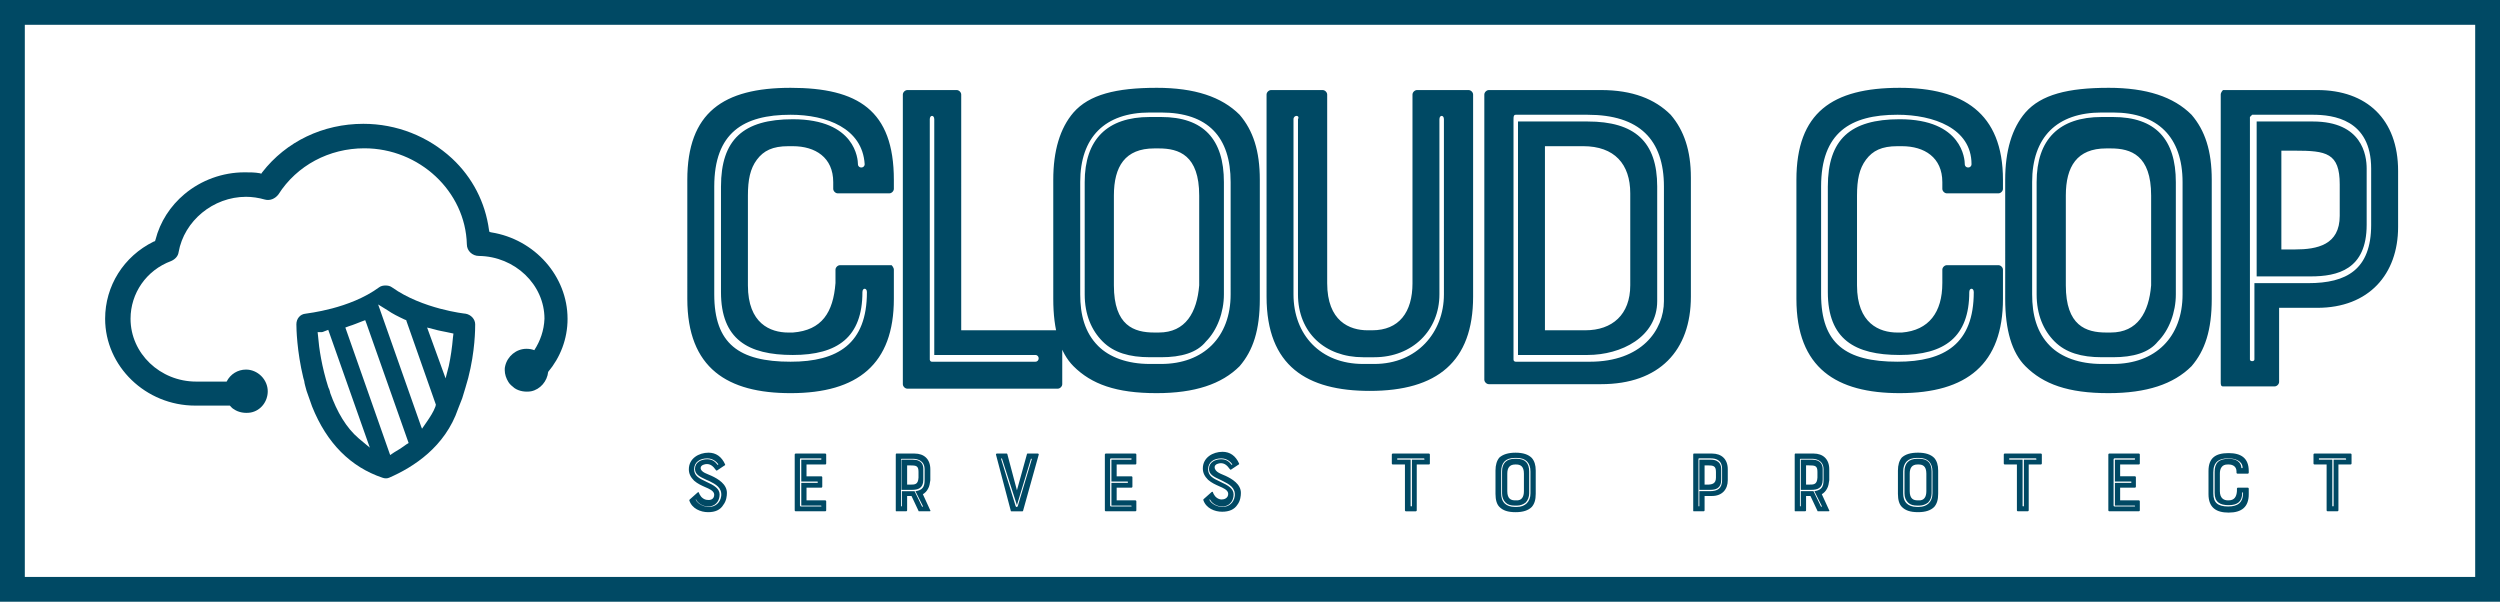
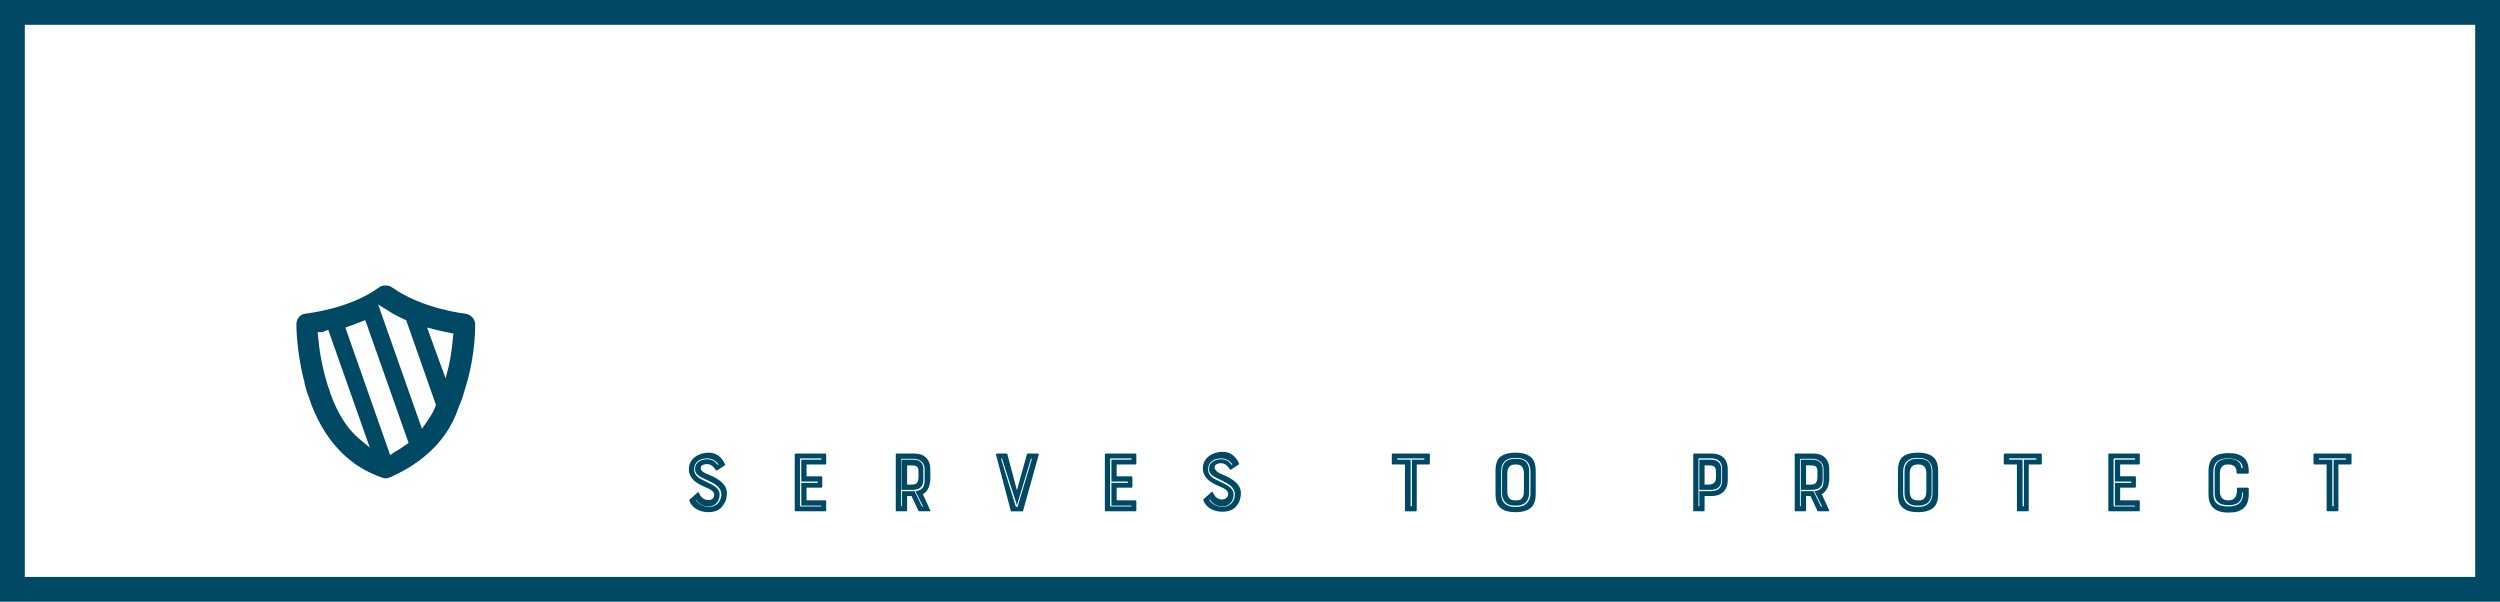
<svg xmlns="http://www.w3.org/2000/svg" id="Layer_1" data-name="Layer 1" viewBox="0 0 3000 722.08">
  <defs>
    <style>
      .cls-1 {
        fill: #004964;
      }
    </style>
  </defs>
  <g id="SvgjsG2505">
    <path class="cls-1" d="M0,0H3000V722.08H0V0ZM29.78,29.78V692.31H2970.22V29.78H29.78Z" />
  </g>
  <g id="SvgjsG2506">
    <path class="cls-1" d="M558.55,376.41c-.55,0-51.55-5.54-88.14-31.6-2.22-1.66-4.99-2.22-7.76-2.22s-5.54,.55-7.76,2.22c-35.48,26.05-85.92,31.04-88.14,31.6-6.65,.55-11.09,6.1-11.09,12.75,0,4.99,.55,32.15,8.32,64.3l1.11,3.88c0,1.11,.55,3.33,1.11,5.54s1.11,4.43,1.66,6.1l6.65,18.85c17.74,44.35,46.57,72.62,84.26,85.37,2.77,1.11,6.1,1.11,8.32,0,29.38-12.75,67.08-37.14,82.6-82.6l4.99-12.75,3.88-12.75,3.33-11.64c8.32-32.15,8.32-59.32,8.32-64.3,0-6.1-4.99-11.64-11.64-12.75Zm-128.06,149.68c-14.97-12.75-26.05-31.6-34.37-54.88v-.55c-.55-2.22-1.11-3.88-2.22-6.1-7.76-24.39-11.09-46.57-12.2-60.98l-.55-4.99h4.99c.55,0,2.22-.55,3.33-1.11l4.43-1.66,49.89,141.36-13.3-11.09Zm57.1,7.21c-4.43,3.33-9.42,6.65-14.41,9.42l-4.99,3.33-53.77-153,4.43-1.66c5.54-1.66,10.53-3.88,14.97-5.54l4.43-1.66,1.66,4.43,50.45,143.02-2.77,1.66Zm34.92-45.46c-2.22,6.1-6.1,12.2-11.09,19.4l-4.99,7.21-1.11-2.77-51.55-146.35,11.64,7.21c5.54,3.88,12.2,7.21,20.51,11.09l1.66,.55v.55l35.48,100.89-.55,2.22Zm21.07-83.15c-1.11,12.75-2.77,23.84-4.99,34.37l-3.88,14.97-22.17-60.98,8.87,2.22c5.54,1.66,9.98,2.22,14.97,3.33l7.76,1.66-.55,4.43Z" />
-     <path class="cls-1" d="M681.06,382.51c0-51-39.36-95.35-91.47-103.66l-2.22-.55-.55-2.22c-4.43-33.26-19.96-63.2-44.35-85.92-28.83-26.61-66.52-41.58-106.44-41.58-48.23,0-92.58,21.07-121.4,58.21l-1.11,1.66-1.66-.55c-6.1-1.11-11.64-1.11-18.29-1.11-26.61,0-52.11,9.42-72.07,26.05-17.18,14.41-29.38,33.26-34.92,54.88l-.55,1.66-1.66,.55c-36.03,17.74-58.21,53.22-58.21,92.58,0,57.1,48.78,104.22,108.1,104.22h41.58c1.66,1.66,2.77,3.33,4.99,4.43h0c5.54,3.88,13.3,4.99,19.96,3.88,12.2-2.22,20.51-13.3,20.51-25.5,0-6.65-2.77-13.3-7.76-18.29-4.99-4.99-11.64-7.76-18.29-7.76-9.98,0-18.85,5.54-23.28,14.41h-36.59c-43.24,0-78.72-33.82-78.72-75.39,0-30.49,18.85-58.21,48.78-69.29,4.99-2.22,8.32-6.1,8.87-10.53,6.65-37.7,41.58-66.52,80.94-66.52,7.21,0,14.97,1.11,22.73,3.33,6.1,1.66,12.2-1.11,16.08-6.1,22.17-34.92,60.98-55.44,103.11-55.44,65.97,0,121.4,51.55,123.07,115.31,0,7.76,6.65,13.86,14.41,13.86,43.24,.55,78.72,34.37,78.72,75.39-.55,13.86-4.99,26.61-12.2,37.7-2.77-1.11-6.1-1.66-9.42-1.66-12.2,0-22.73,8.87-25.5,20.51-.55,1.66-.55,3.33-.55,4.99,0,4.99,1.66,9.98,4.43,14.41,1.66,2.77,4.43,4.99,7.21,7.21h0c5.54,3.88,13.3,4.99,19.96,3.88,11.09-2.22,19.4-12.2,20.51-23.28,14.41-17.18,23.28-39.36,23.28-63.75Z" />
  </g>
  <g id="SvgjsG2507">
-     <path class="cls-1" d="M1002.58,339.77v-16.16c0-2.69,2.69-5.39,5.39-5.39h61.97s2.69,2.69,2.69,5.39v35.02c0,78.13-43.11,113.15-123.93,113.15-75.44,0-123.93-29.64-123.93-113.15V215.84c0-80.82,43.11-110.46,123.93-110.46s123.93,26.94,123.93,110.46v10.78c0,2.69-2.69,5.39-5.39,5.39h-61.97c-2.69,0-5.39-2.69-5.39-5.39v-8.08c0-29.64-21.55-43.11-48.49-43.11h-5.39c-18.86,0-29.64,5.39-37.72,16.16-8.08,10.78-10.78,24.25-10.78,43.11v107.77c0,45.8,26.94,56.58,48.49,56.58h5.39c35.02-2.69,48.49-24.25,51.19-59.27h0Zm-53.88-202.06c-56.58,0-91.6,21.55-91.6,86.21v129.32c0,59.27,29.64,80.82,91.6,80.82,56.58,0,91.6-21.55,91.6-83.52,0-5.39-5.39-5.39-5.39,0,0,53.88-29.64,75.44-83.52,75.44s-86.21-18.86-86.21-75.44v-126.62c0-56.58,26.94-80.82,86.21-80.82,75.44,0,78.13,48.49,78.13,53.88s8.08,5.39,8.08,0c-2.69-43.11-45.8-59.27-88.91-59.27h0Zm199.37-29.64c2.69,0,5.39,2.69,5.39,5.39V396.35h115.85c2.69,0,5.39,2.69,5.39,5.39v59.27c0,2.69-2.69,5.39-5.39,5.39h-180.51c-2.69,0-5.39-2.69-5.39-5.39V113.46c0-2.69,2.69-5.39,5.39-5.39h59.27Zm-32.33,35.02V431.37s0,2.69,2.69,2.69h123.93c5.39,0,5.39-8.08,0-8.08h-121.24V143.1c0-5.39-5.39-5.39-5.39,0h0Zm272.11-37.72c45.8,0,78.13,10.78,99.68,32.33,16.16,18.86,24.25,43.11,24.25,78.13v142.79c0,37.72-8.08,61.97-24.25,80.82-21.55,21.55-53.88,32.33-99.68,32.33-48.49,0-78.13-10.78-99.68-32.33-16.16-16.16-24.25-43.11-24.25-80.82V215.84c0-35.02,8.08-61.97,24.25-80.82,18.86-21.55,51.19-29.64,99.68-29.64h0Zm51.19,237.08v-107.77c0-48.49-24.25-56.58-48.49-56.58h-5.39c-35.02,0-48.49,21.55-48.49,56.58v107.77c0,48.49,24.25,56.58,48.49,56.58h5.39c32.33,0,45.8-24.25,48.49-56.58h0Zm-142.79-123.93v134.71c0,24.25,5.39,45.8,21.55,61.97,13.47,13.47,35.02,21.55,61.97,21.55h13.47c51.19,0,83.52-32.33,83.52-83.52V218.53c0-53.88-26.94-83.52-83.52-83.52h-13.47c-53.88,0-83.52,29.64-83.52,83.52h0Zm96.99,210.14h-13.47c-24.25,0-43.11-5.39-56.58-18.86-13.47-13.47-21.55-32.33-21.55-56.58V218.53c0-51.19,26.94-78.13,78.13-78.13h13.47c51.19,0,75.44,26.94,75.44,78.13v134.71c0,21.55-8.08,43.11-21.55,56.58-10.78,13.47-29.64,18.86-53.88,18.86h0Zm301.74-88.91V113.46c0-2.69,2.69-5.39,5.39-5.39h61.97c2.69,0,5.39,2.69,5.39,5.39v242.47c0,78.13-43.11,113.15-123.93,113.15-75.44,0-123.93-29.64-123.93-113.15V113.46c0-2.69,2.69-5.39,5.39-5.39h61.97c2.69,0,5.39,2.69,5.39,5.39v226.31c0,45.8,26.94,56.58,48.49,56.58h5.39c32.33,0,48.49-21.55,48.49-56.58Zm-142.79-196.67v210.14c0,48.49,32.33,83.52,83.52,83.52h13.47c51.19,0,83.52-37.72,83.52-83.52V143.1c0-5.39-5.39-5.39-5.39,0v210.14c0,43.11-32.33,75.44-78.13,75.44h-13.47c-45.8,0-78.13-29.64-78.13-75.44V143.1c2.69-5.39-5.39-5.39-5.39,0h0Zm369.1-35.02c37.72,0,64.66,10.78,83.52,29.64,16.16,18.86,24.25,43.11,24.25,75.44v142.79c0,64.66-37.72,105.07-107.77,105.07h-134.71c-2.69,0-5.39-2.69-5.39-5.39V113.46c0-2.69,2.69-5.39,5.39-5.39h134.71Zm35.02,234.39v-110.46c0-35.02-18.86-56.58-56.58-56.58h-45.8v220.92h48.49c32.33,0,53.88-18.86,53.88-53.88Zm-140.1-199.37V431.37c0,2.69,2.69,2.69,2.69,2.69h88.91c61.97,0,88.91-37.72,88.91-72.74V223.92c0-56.58-29.64-86.21-91.6-86.21h-86.21c-2.69,0-2.69,2.69-2.69,5.39h0Zm172.43,80.82v137.4c0,43.11-43.11,64.66-83.52,64.66h-83.52V145.79h83.52c56.58,0,83.52,24.25,83.52,78.13h0Zm342.16,115.85v-16.16c0-2.69,2.69-5.39,5.39-5.39h61.97c2.69,0,5.39,2.69,5.39,5.39v35.02c0,78.13-43.11,113.15-123.93,113.15-75.44,0-123.93-29.64-123.93-113.15V215.84c0-80.82,43.11-110.46,123.93-110.46,75.44,0,123.93,29.64,123.93,110.46v10.78c0,2.69-2.69,5.39-5.39,5.39h-61.97c-2.69,0-5.39-2.69-5.39-5.39v-8.08c0-29.64-21.55-43.11-48.49-43.11h-5.39c-18.86,0-29.64,5.39-37.72,16.16-8.08,10.78-10.78,24.25-10.78,43.11v107.77c0,45.8,26.94,56.58,48.49,56.58h5.39c32.33-2.69,48.49-24.25,48.49-59.27h0Zm-53.88-202.06c-56.58,0-91.6,21.55-91.6,86.21v129.32c0,59.27,29.64,80.82,91.6,80.82,56.58,0,91.6-21.55,91.6-83.52,0-5.39-5.39-5.39-5.39,0,0,53.88-29.64,75.44-83.52,75.44s-86.21-18.86-86.21-75.44v-126.62c0-56.58,26.94-80.82,86.21-80.82,75.44,0,78.13,48.49,78.13,53.88s8.08,5.39,8.08,0c0-43.11-45.8-59.27-88.91-59.27h0Zm253.25-32.33c45.8,0,78.13,10.78,99.68,32.33,16.16,18.86,24.25,43.11,24.25,78.13v142.79c0,37.72-8.08,61.97-24.25,80.82-21.55,21.55-53.88,32.33-99.68,32.33-48.49,0-78.13-10.78-99.68-32.33-16.16-16.16-24.25-43.11-24.25-80.82V215.84c0-35.02,8.08-61.97,24.25-80.82,18.86-21.55,51.19-29.64,99.68-29.64h0Zm51.19,237.08v-107.77c0-48.49-24.25-56.58-48.49-56.58h-5.39c-35.02,0-48.49,21.55-48.49,56.58v107.77c0,48.49,24.25,56.58,48.49,56.58h5.39c32.33,0,45.8-24.25,48.49-56.58h0Zm-142.79-123.93v134.71c0,24.25,5.39,45.8,21.55,61.97,13.47,13.47,35.02,21.55,61.97,21.55h13.47c51.19,0,83.52-32.33,83.52-83.52V218.53c0-53.88-29.64-83.52-83.52-83.52h-13.47c-53.88,0-83.52,29.64-83.52,83.52h0Zm96.99,210.14h-13.47c-24.25,0-43.11-5.39-56.58-18.86-13.47-13.47-21.55-32.33-21.55-56.58V218.53c0-51.19,26.94-78.13,78.13-78.13h13.47c51.19,0,75.44,26.94,75.44,78.13v134.71c0,21.55-8.08,43.11-21.55,56.58-10.78,13.47-29.64,18.86-53.88,18.86h0Zm245.17-320.6c59.27,0,96.99,35.02,96.99,96.99v67.35c0,56.58-35.02,96.99-96.99,96.99h-45.8v88.91c0,2.69-2.69,5.39-5.39,5.39h-61.97c-2.69,0-2.69-2.69-2.69-5.39V113.46c0-2.69,2.69-5.39,2.69-5.39h113.15Zm26.94,150.87v-37.72c0-37.72-16.16-40.41-53.88-40.41h-16.16v118.54h16.16c26.94,0,53.88-5.39,53.88-40.41Zm37.72,10.78v-67.35c0-59.27-45.8-64.66-70.05-64.66h-72.74l-2.69,2.69V431.37c0,2.69,5.39,2.69,5.39,0v-91.6h64.66c45.8,0,75.44-16.16,75.44-70.05h0Zm-140.1-123.93h70.05c59.27,0,64.66,40.41,64.66,56.58v67.35c0,53.88-35.02,61.97-67.35,61.97h-64.66V145.79h-2.69Z" />
-   </g>
+     </g>
  <g id="SvgjsG2508">
    <path class="cls-1" d="M853.92,571.04c7.87,3.67,18.37,9.97,18.37,20.47,0,3.15-.52,9.45-4.2,14.17-3.67,6.3-9.97,8.92-18.37,8.92-8.92,0-19.42-4.2-22.57-14.17q0-.52,.52-1.05l9.45-8.4c.52-.52,1.05-.52,1.57,0,0,.52,.52,1.57,1.05,2.62,1.57,3.15,5.25,6.3,9.45,6.3,3.67,.52,7.87-1.05,7.87-6.3,0-4.72-6.82-7.35-10.5-8.92-4.72-2.1-9.45-4.2-13.65-7.87-4.2-4.2-6.3-8.4-6.3-13.65,0-13.12,12.07-19.95,23.62-19.95,8.92,0,15.75,4.72,19.95,14.17,0,.52,0,1.05-.52,1.05l-9.45,6.3q-.52,0-1.05-.52c-3.67-5.25-6.82-7.35-11.02-7.35-2.1,0-7.35,1.05-7.35,4.72,0,5.25,8.92,7.35,13.12,9.45h0Zm-18.9,28.87c2.62,5.25,9.97,8.4,15.75,8.4,7.87,0,13.65-5.25,14.7-13.12,1.05-9.97-6.82-14.17-14.17-17.85l-3.67-1.57c-7.87-3.67-13.65-6.3-13.65-13.12,0-7.87,7.35-11.55,14.7-11.55,6.82,0,9.97,3.67,12.07,6.3,.52,1.05,1.57,0,1.05-.52-1.57-2.1-5.77-6.82-13.12-6.82-8.4,0-15.75,4.2-15.75,13.12,0,7.87,6.3,11.02,14.17,14.7l3.15,1.57c10.5,4.72,14.17,9.45,13.12,16.27-1.57,10.5-9.97,12.07-13.12,12.07-7.87,0-13.12-4.72-14.7-7.87,0-1.05-1.05-.52-.52,0Zm119.68,13.65c-.52,0-1.05-.52-1.05-1.05v-67.19c0-.52,.52-1.05,1.05-1.05h35.69c.52,0,1.05,.52,1.05,1.05v11.02c0,.52-.52,1.05-1.05,1.05h-22.57v14.17h17.85c.52,0,1.05,.52,1.05,1.05v11.55c0,.52-.52,1.05-1.05,1.05h-17.85v15.22h22.57c.52,0,1.05,.52,1.05,1.05v11.02c0,.52-.52,1.05-1.05,1.05h-35.69Zm5.25-62.47v55.64c0,.52,.52,1.05,1.05,1.05h24.15c1.05,0,.52-1.05,0-1.05h-23.62v-27.3h19.42c.52,0,.52-1.57,0-1.57h-19.42v-26.25h23.62c.52,0,1.05-1.57,0-1.57h-24.15c-1.05,0-1.05,.52-1.05,1.05Zm153.8,35.17c-1.57,3.15-3.67,5.25-6.3,6.82l8.92,19.42c.52,.52,0,1.05-.52,1.05h-13.12q-.52,0-.52-.52l-8.4-17.85h-5.25v17.32c0,.52-.52,1.05-1.05,1.05h-12.07c-.52,0-.52-.52-.52-1.05v-67.19c0-.52,.52-1.05,.52-1.05h22.05c11.55,0,18.9,6.82,18.9,18.9v13.12c-.52,3.67-1.05,7.35-2.62,9.97Zm-11.55-13.12v-6.82c0-7.35-2.62-7.87-10.5-7.87h-3.15v23.1h3.15c6.3,0,9.97,0,10.5-8.4Zm-19.95,34.12v-17.85h15.22l8.92,18.37c0,.52,1.57,.52,1.05-.52l-8.92-17.85c8.4-1.05,11.02-5.25,11.02-13.12v-13.12c0-11.55-10.5-12.6-13.65-12.6h-14.17l-.52,.52v56.17c-.52,.52,1.05,.52,1.05,0h0Zm25.72-44.62v13.12c0,10.5-6.82,12.07-13.65,12.07h-12.6v-36.22h13.65c11.55,0,12.6,7.35,12.6,11.02Zm100.79-17.85l11.55,43.57,12.07-43.57c0-.52,.52-.52,1.05-.52h12.07c.52,0,1.05,.52,1.05,1.05l-18.9,67.72c0,.52-.52,.52-1.05,.52h-13.12q-.52,0-.52-.52l-17.85-67.72c0-.52,.52-1.05,1.05-1.05h12.07s.52,.52,.52,.52h0Zm11.55,61.42l-17.85-55.64c-.52-1.05-1.57-.52-1.05,.52l17.32,56.17c.52,1.57,2.1,1.57,2.62,0l16.8-56.17c0-.52-1.05-1.05-1.05-.52l-16.8,55.64Zm106.56,7.35c-.52,0-1.05-.52-1.05-1.05v-67.19c0-.52,.52-1.05,1.05-1.05h35.69c.52,0,1.05,.52,1.05,1.05v11.02c0,.52-.52,1.05-1.05,1.05h-22.57v14.17h17.85c.52,0,1.05,.52,1.05,1.05v11.55c0,.52-.52,1.05-1.05,1.05h-17.85v15.22h22.57c.52,0,1.05,.52,1.05,1.05v11.02c0,.52-.52,1.05-1.05,1.05h-35.69Zm5.25-62.47v55.64c0,.52,.52,1.05,1.05,1.05h24.15c1.05,0,.52-1.05,0-1.05h-23.62v-27.3h19.42c.52,0,.52-1.57,0-1.57h-19.42v-26.25h23.62c.52,0,1.05-1.57,0-1.57h-24.15c-.52,0-1.05,.52-1.05,1.05Zm138.58,19.95c7.87,3.67,18.37,9.97,18.37,20.47,0,3.15-.52,9.45-4.2,14.17-3.67,5.77-9.97,8.4-18.37,8.4-8.92,0-19.42-4.2-22.57-14.17q0-.52,.52-1.05l9.45-8.4c.52-.52,1.05-.52,1.57,0,0,.52,.52,1.57,1.05,2.62,1.57,3.15,5.25,6.3,9.45,6.3,3.15,0,7.87-1.57,7.87-6.82,0-4.72-6.82-7.35-10.5-8.92-4.72-2.1-9.45-4.2-13.65-7.87-4.2-4.2-6.3-8.4-6.3-13.65,0-13.12,12.07-19.95,23.62-19.95,8.92,0,15.75,4.72,19.95,14.17,0,.52,0,1.05-.52,1.05l-9.45,6.3q-.52,0-1.05-.52c-3.67-5.25-6.82-7.35-11.02-7.35-2.1,0-7.35,1.05-7.35,4.72,0,6.3,8.92,8.4,13.12,10.5h0Zm-19.42,28.87c2.62,5.25,9.97,8.4,15.75,8.4,7.87,0,13.65-5.25,14.7-13.12,1.05-9.97-6.82-14.17-14.17-17.85l-3.15-1.57c-7.87-3.67-13.65-6.3-13.65-13.12,0-7.87,7.35-11.55,14.7-11.55,6.82,0,9.97,3.67,12.07,6.3,.52,1.05,1.57,0,1.05-.52-1.57-2.1-5.77-6.82-13.12-6.82-8.4,0-15.75,4.2-15.75,13.12,0,7.87,6.3,11.02,14.17,14.7l3.15,1.57c10.5,4.72,14.17,9.45,13.12,16.27-1.57,10.5-9.97,12.07-13.12,12.07-7.87,0-13.12-4.72-14.7-7.87-.52-1.05-1.05-.52-1.05,0h0Zm234.64-42.52h-14.7c-.52,0-1.05-.52-1.05-1.05v-11.02c0-.52,.52-1.05,1.05-1.05h43.57c.52,0,1.05,.52,1.05,1.05v11.02c0,.52-.52,1.05-1.05,1.05h-14.7v55.12c0,.52-.52,1.05-1.05,1.05h-12.07c-.52,0-1.05-.52-1.05-1.05v-55.12h0Zm22.57-7.35h-31.5c-.52,0-.52,1.57,0,1.57h15.75v55.64c0,.52,1.57,.52,1.57,0v-55.64h14.7c.52,0,.52-1.57-.52-1.57h0Zm110.23-6.82c8.92,0,15.22,2.1,19.42,6.3,3.15,3.67,4.72,8.4,4.72,15.22v27.82c0,7.35-1.57,12.07-4.72,15.75-4.2,4.2-10.5,6.3-19.42,6.3-9.45,0-15.22-2.1-19.42-6.3-3.15-3.15-4.72-8.4-4.72-15.75v-27.82c0-6.82,1.57-12.07,4.72-15.75,4.2-3.67,10.5-5.77,19.42-5.77Zm9.97,46.19v-21c0-9.45-4.72-11.02-9.45-11.02h-1.05c-6.82,0-9.45,4.2-9.45,11.02v21c0,9.45,4.72,11.02,9.45,11.02h1.05c6.82,.52,9.45-4.2,9.45-11.02Zm-27.3-23.62v26.25c0,4.72,1.05,8.92,4.2,12.07,2.62,2.62,6.82,4.2,12.07,4.2h2.62c9.97,0,16.27-6.3,16.27-16.27v-26.25c0-10.5-5.77-16.27-16.27-16.27h-2.62c-11.02,0-16.27,5.77-16.27,16.27Zm18.9,40.94h-2.62c-4.72,0-8.4-1.05-11.02-3.67-2.62-2.62-4.2-6.3-4.2-11.02v-26.25c0-9.97,5.25-15.22,15.22-15.22h2.62c9.97,0,14.7,5.25,14.7,15.22v26.25c0,4.2-1.57,8.4-4.2,11.02-2.62,2.1-6.3,3.67-10.5,3.67h0Zm234.12-62.47c11.55,0,18.9,6.82,18.9,18.9v13.12c0,11.02-6.82,18.9-18.9,18.9h-8.92v17.32c0,.52-.52,1.05-1.05,1.05h-12.07c-.52,0-.52-.52-.52-1.05v-67.19c0-.52,.52-1.05,.52-1.05h22.05Zm4.72,28.87v-6.82c0-7.35-3.15-7.87-10.5-7.87h-3.15v23.1h3.15c5.77,0,10.5-1.05,10.5-8.4Zm7.35,2.62v-13.12c0-11.55-8.92-12.6-13.65-12.6h-14.17l-.52,.52v56.69c0,.52,1.05,.52,1.05,0v-17.85h12.6c9.45,0,14.7-3.15,14.7-13.65h0Zm-27.3-24.15h13.65c11.55,0,12.6,7.87,12.6,11.02v13.12c0,10.5-6.82,12.07-13.12,12.07h-13.12v-36.22h0Zm153.28,34.64c-1.57,3.15-3.67,5.25-6.3,6.82l8.92,19.42c.52,.52,0,1.05-.52,1.05h-13.12q-.52,0-.52-.52l-8.4-17.85h-5.25v17.32c0,.52-.52,1.05-1.05,1.05h-12.07c-.52,0-.52-.52-.52-1.05v-67.19c0-.52,.52-1.05,.52-1.05h22.05c11.55,0,18.9,6.82,18.9,18.9v13.12c-.52,3.67-1.05,7.35-2.62,9.97Zm-11.55-13.12v-6.82c0-7.35-2.62-7.87-10.5-7.87h-3.15v23.1h3.15c6.3,0,9.97,0,10.5-8.4Zm-19.95,34.12v-17.85h15.22l8.92,18.37c0,.52,1.57,.52,1.05-.52l-8.92-17.85c8.4-1.05,11.02-5.25,11.02-13.12v-13.12c0-11.55-10.5-12.6-13.65-12.6h-14.17l-.52,.52v56.17c0,.52,1.05,.52,1.05,0h0Zm26.25-44.62v13.12c0,10.5-6.82,12.07-13.65,12.07h-12.6v-36.22h13.65c11.02,0,12.6,7.35,12.6,11.02Zm114.43-19.42c8.92,0,15.22,2.1,19.42,6.3,3.15,3.67,4.72,8.4,4.72,15.22v27.82c0,7.35-1.57,12.07-4.72,15.75-4.2,4.2-10.5,6.3-19.42,6.3-9.45,0-15.22-2.1-19.42-6.3-3.15-3.15-4.72-8.4-4.72-15.75v-27.82c0-6.82,1.57-12.07,4.72-15.75,4.2-3.67,9.97-5.77,19.42-5.77Zm9.97,46.19v-21c0-9.45-4.72-11.02-9.45-11.02h-1.05c-6.82,0-9.45,4.2-9.45,11.02v21c0,9.45,4.72,11.02,9.45,11.02h1.05c6.82,.52,9.45-4.2,9.45-11.02Zm-27.82-23.62v26.25c0,4.72,1.05,8.92,4.2,12.07,2.62,2.62,6.82,4.2,12.07,4.2h2.62c9.97,0,16.27-6.3,16.27-16.27v-26.25c0-10.5-5.77-16.27-16.27-16.27h-2.62c-10.5,0-16.27,5.77-16.27,16.27h0Zm19.42,40.94h-2.62c-4.72,0-8.4-1.05-11.02-3.67s-4.2-6.3-4.2-11.02v-26.25c0-9.97,5.25-15.22,15.22-15.22h2.62c9.97,0,14.7,5.25,14.7,15.22v26.25c0,4.2-1.57,8.4-4.2,11.02-2.62,2.1-6.3,3.67-10.5,3.67h0Zm117.06-49.34h-14.7c-.52,0-1.05-.52-1.05-1.05v-11.02c0-.52,.52-1.05,1.05-1.05h43.57c.52,0,1.05,.52,1.05,1.05v11.02c0,.52-.52,1.05-1.05,1.05h-14.7v55.12c0,.52-.52,1.05-1.05,1.05h-12.07c-.52,0-1.05-.52-1.05-1.05v-55.12h0Zm22.57-7.35h-31.5c-.52,0-.52,1.57,0,1.57h15.75v55.64c0,.52,1.57,.52,1.57,0v-55.64h14.7c.53,0,.53-1.57-.52-1.57Zm88.19,63.52c-.52,0-1.05-.52-1.05-1.05v-67.19c0-.52,.52-1.05,1.05-1.05h35.69c.52,0,1.05,.52,1.05,1.05v11.02c0,.52-.52,1.05-1.05,1.05h-22.57v14.17h17.85c.52,0,1.05,.52,1.05,1.05v11.55c0,.52-.52,1.05-1.05,1.05h-17.85v15.22h22.57c.52,0,1.05,.52,1.05,1.05v11.02c0,.52-.52,1.05-1.05,1.05h-35.69Zm5.25-62.47v55.64c0,.52,.52,1.05,1.05,1.05h24.15c1.05,0,.52-1.05,0-1.05h-23.62v-27.3h19.42c.52,0,.52-1.57,0-1.57h-19.42v-26.25h23.62c.52,0,1.05-1.57,0-1.57h-24.15c-.52,0-1.05,.52-1.05,1.05Zm148.03,38.32v-3.15c0-.52,.52-1.05,1.05-1.05h12.07c.52,0,1.05,.52,1.05,1.05v6.82c0,15.22-8.4,22.05-24.15,22.05-14.7,0-24.15-5.77-24.15-22.05v-27.82c0-15.75,8.4-21.52,24.15-21.52,14.7,0,24.15,5.77,24.15,21.52v2.1c0,.52-.52,1.05-1.05,1.05h-12.6c-.52,0-1.05-.52-1.05-1.05v-1.57c0-5.77-4.2-8.4-9.45-8.4h-1.05c-3.67,0-5.77,1.05-7.35,3.15s-2.1,4.72-2.1,7.87v21c0,8.92,5.25,11.02,9.45,11.02h1.05c6.82,0,9.45-4.2,9.97-11.02h0Zm-10.5-39.37c-11.02,0-17.85,4.2-17.85,16.8v25.2c0,11.55,5.77,15.75,17.85,15.75,11.02,0,17.85-4.2,17.85-16.27,0-1.05-1.05-1.05-1.05,0,0,10.5-5.77,14.7-16.27,14.7s-16.8-3.67-16.8-14.7v-25.2c0-11.02,5.25-15.75,16.8-15.75,14.7,0,15.22,9.45,15.22,10.5s1.57,1.05,1.57,0c-.52-8.4-9.45-11.02-17.32-11.02h0Zm118.11,7.35h-14.7c-.52,0-1.05-.52-1.05-1.05v-11.02c0-.52,.52-1.05,1.05-1.05h43.57c.52,0,1.05,.52,1.05,1.05v11.02c0,.52-.52,1.05-1.05,1.05h-14.7v55.12c0,.52-.52,1.05-1.05,1.05h-12.07c-.52,0-1.05-.52-1.05-1.05v-55.12h0Zm22.57-7.35h-31.5c-.52,0-.52,1.57,0,1.57h15.75v55.64c0,.52,1.57,.52,1.57,0v-55.64h14.7c.52,0,.52-1.57-.52-1.57Z" />
  </g>
</svg>